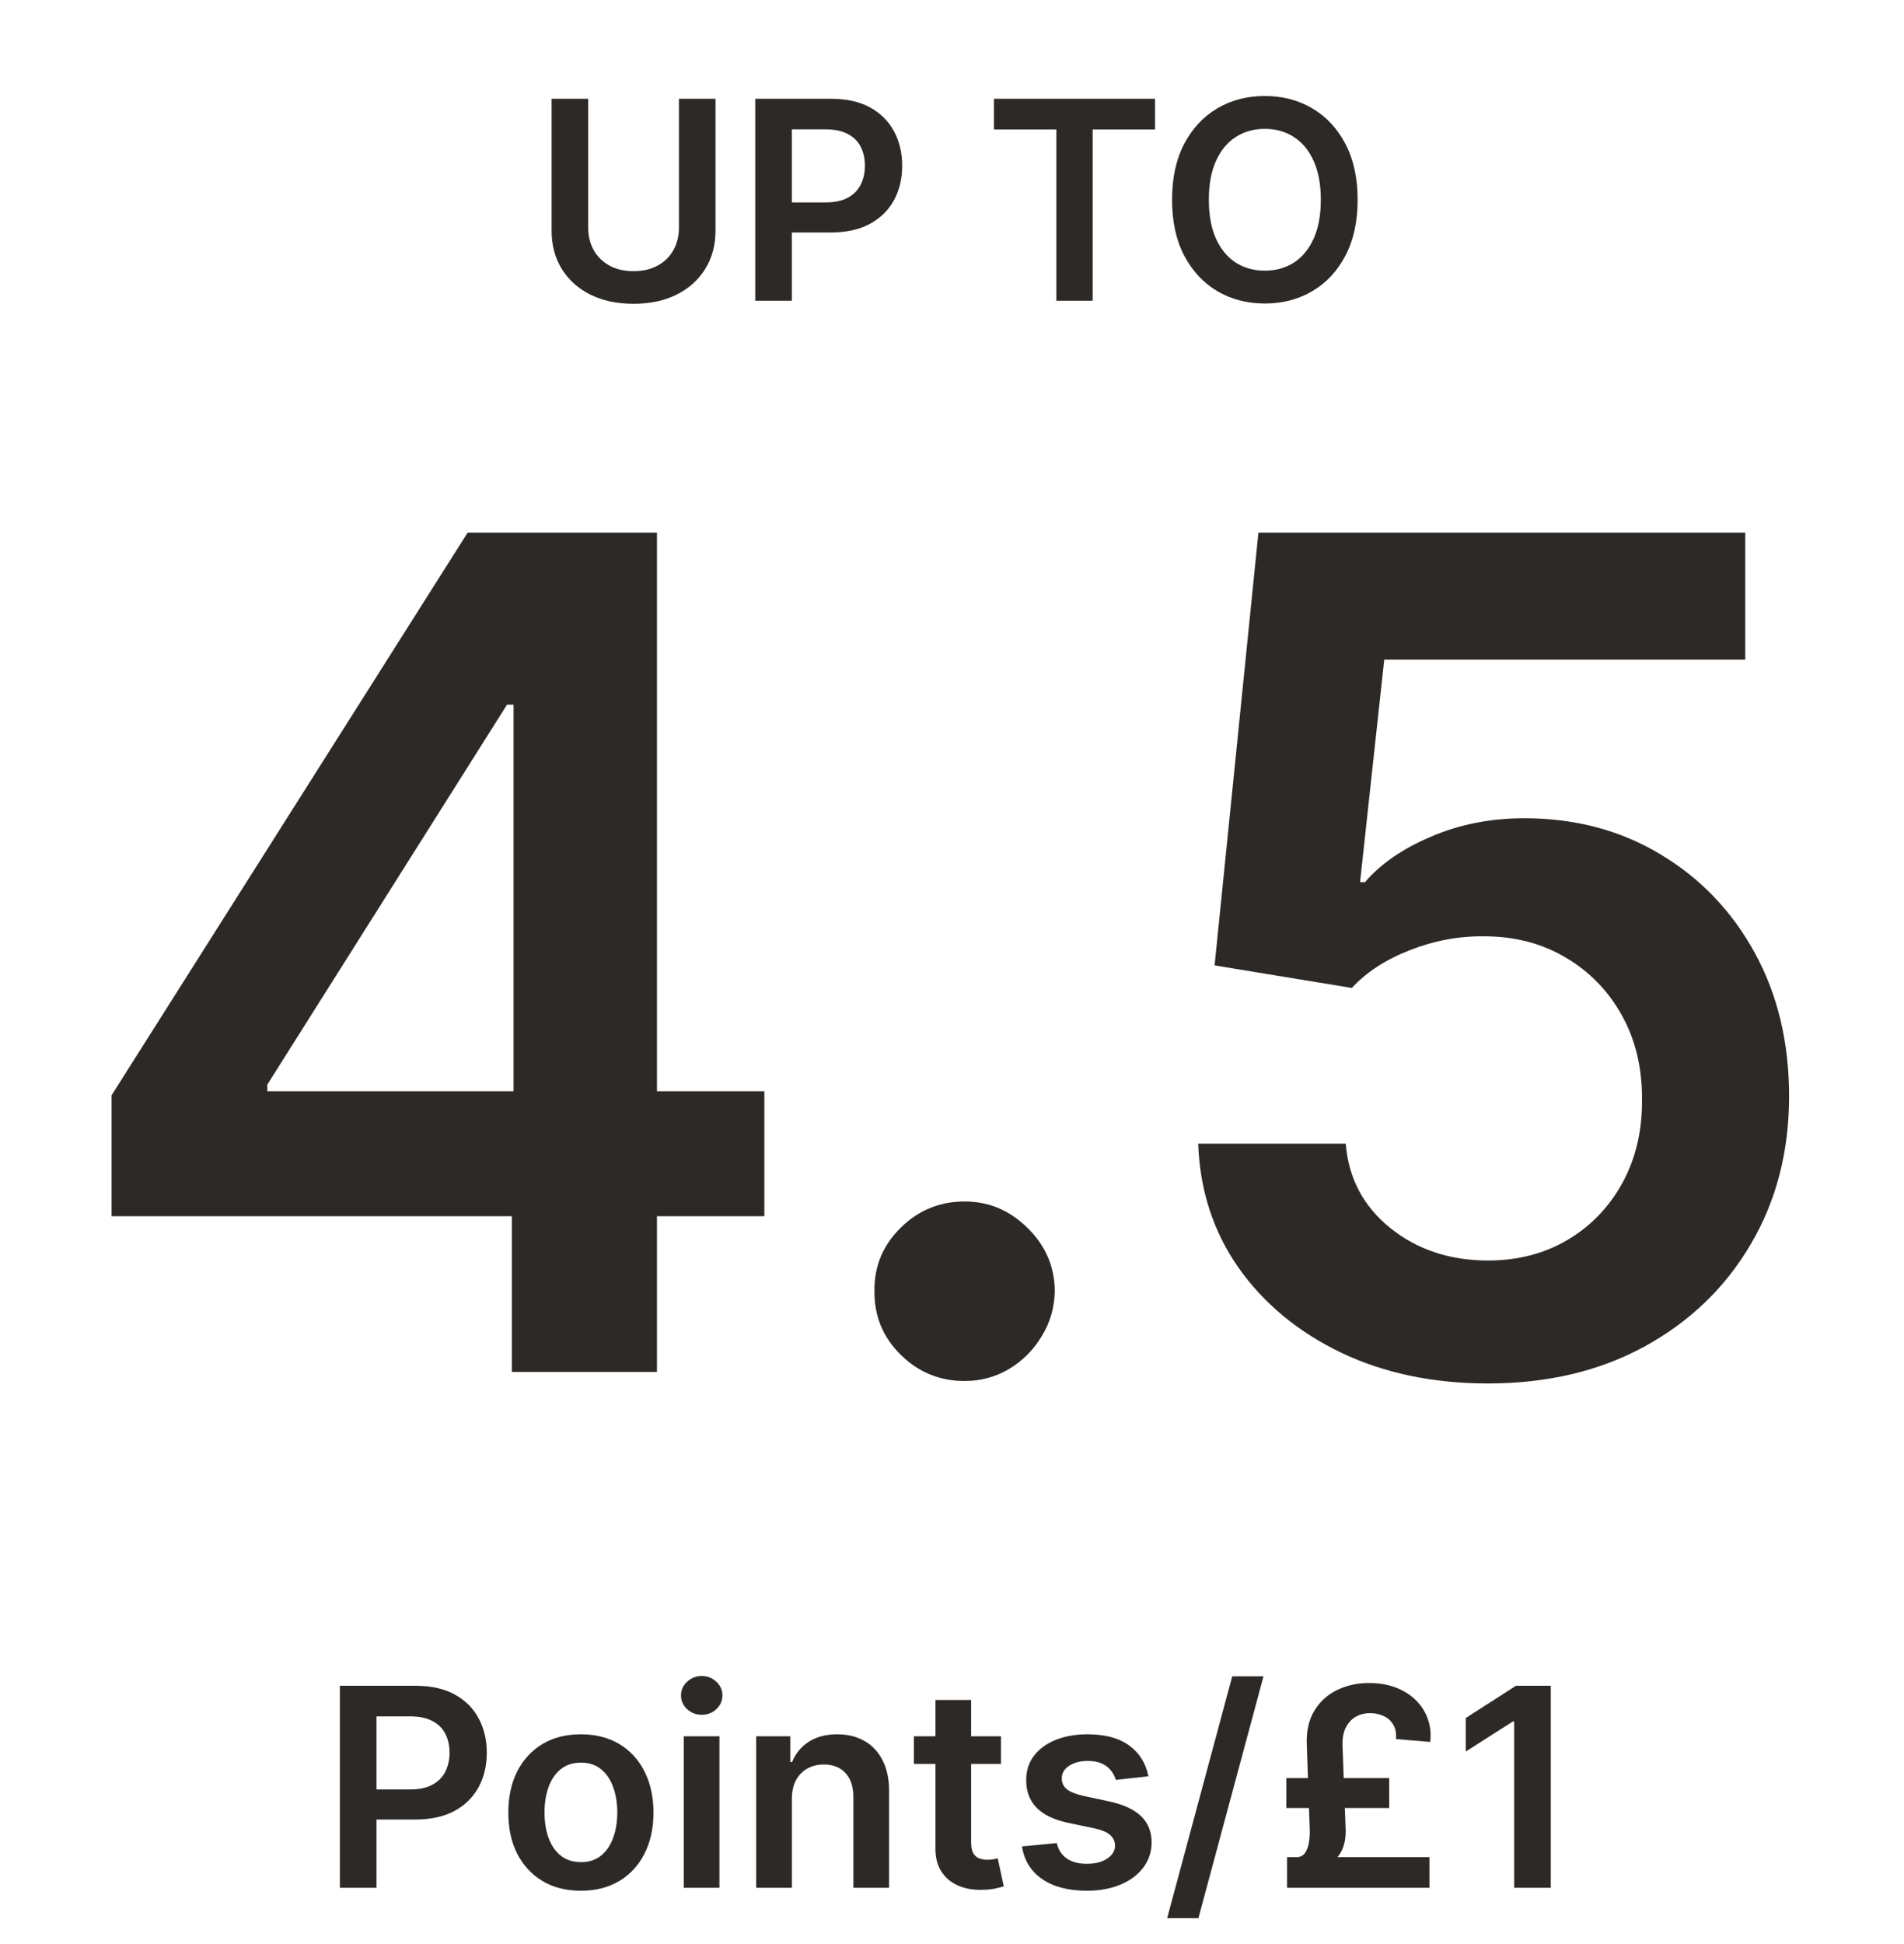
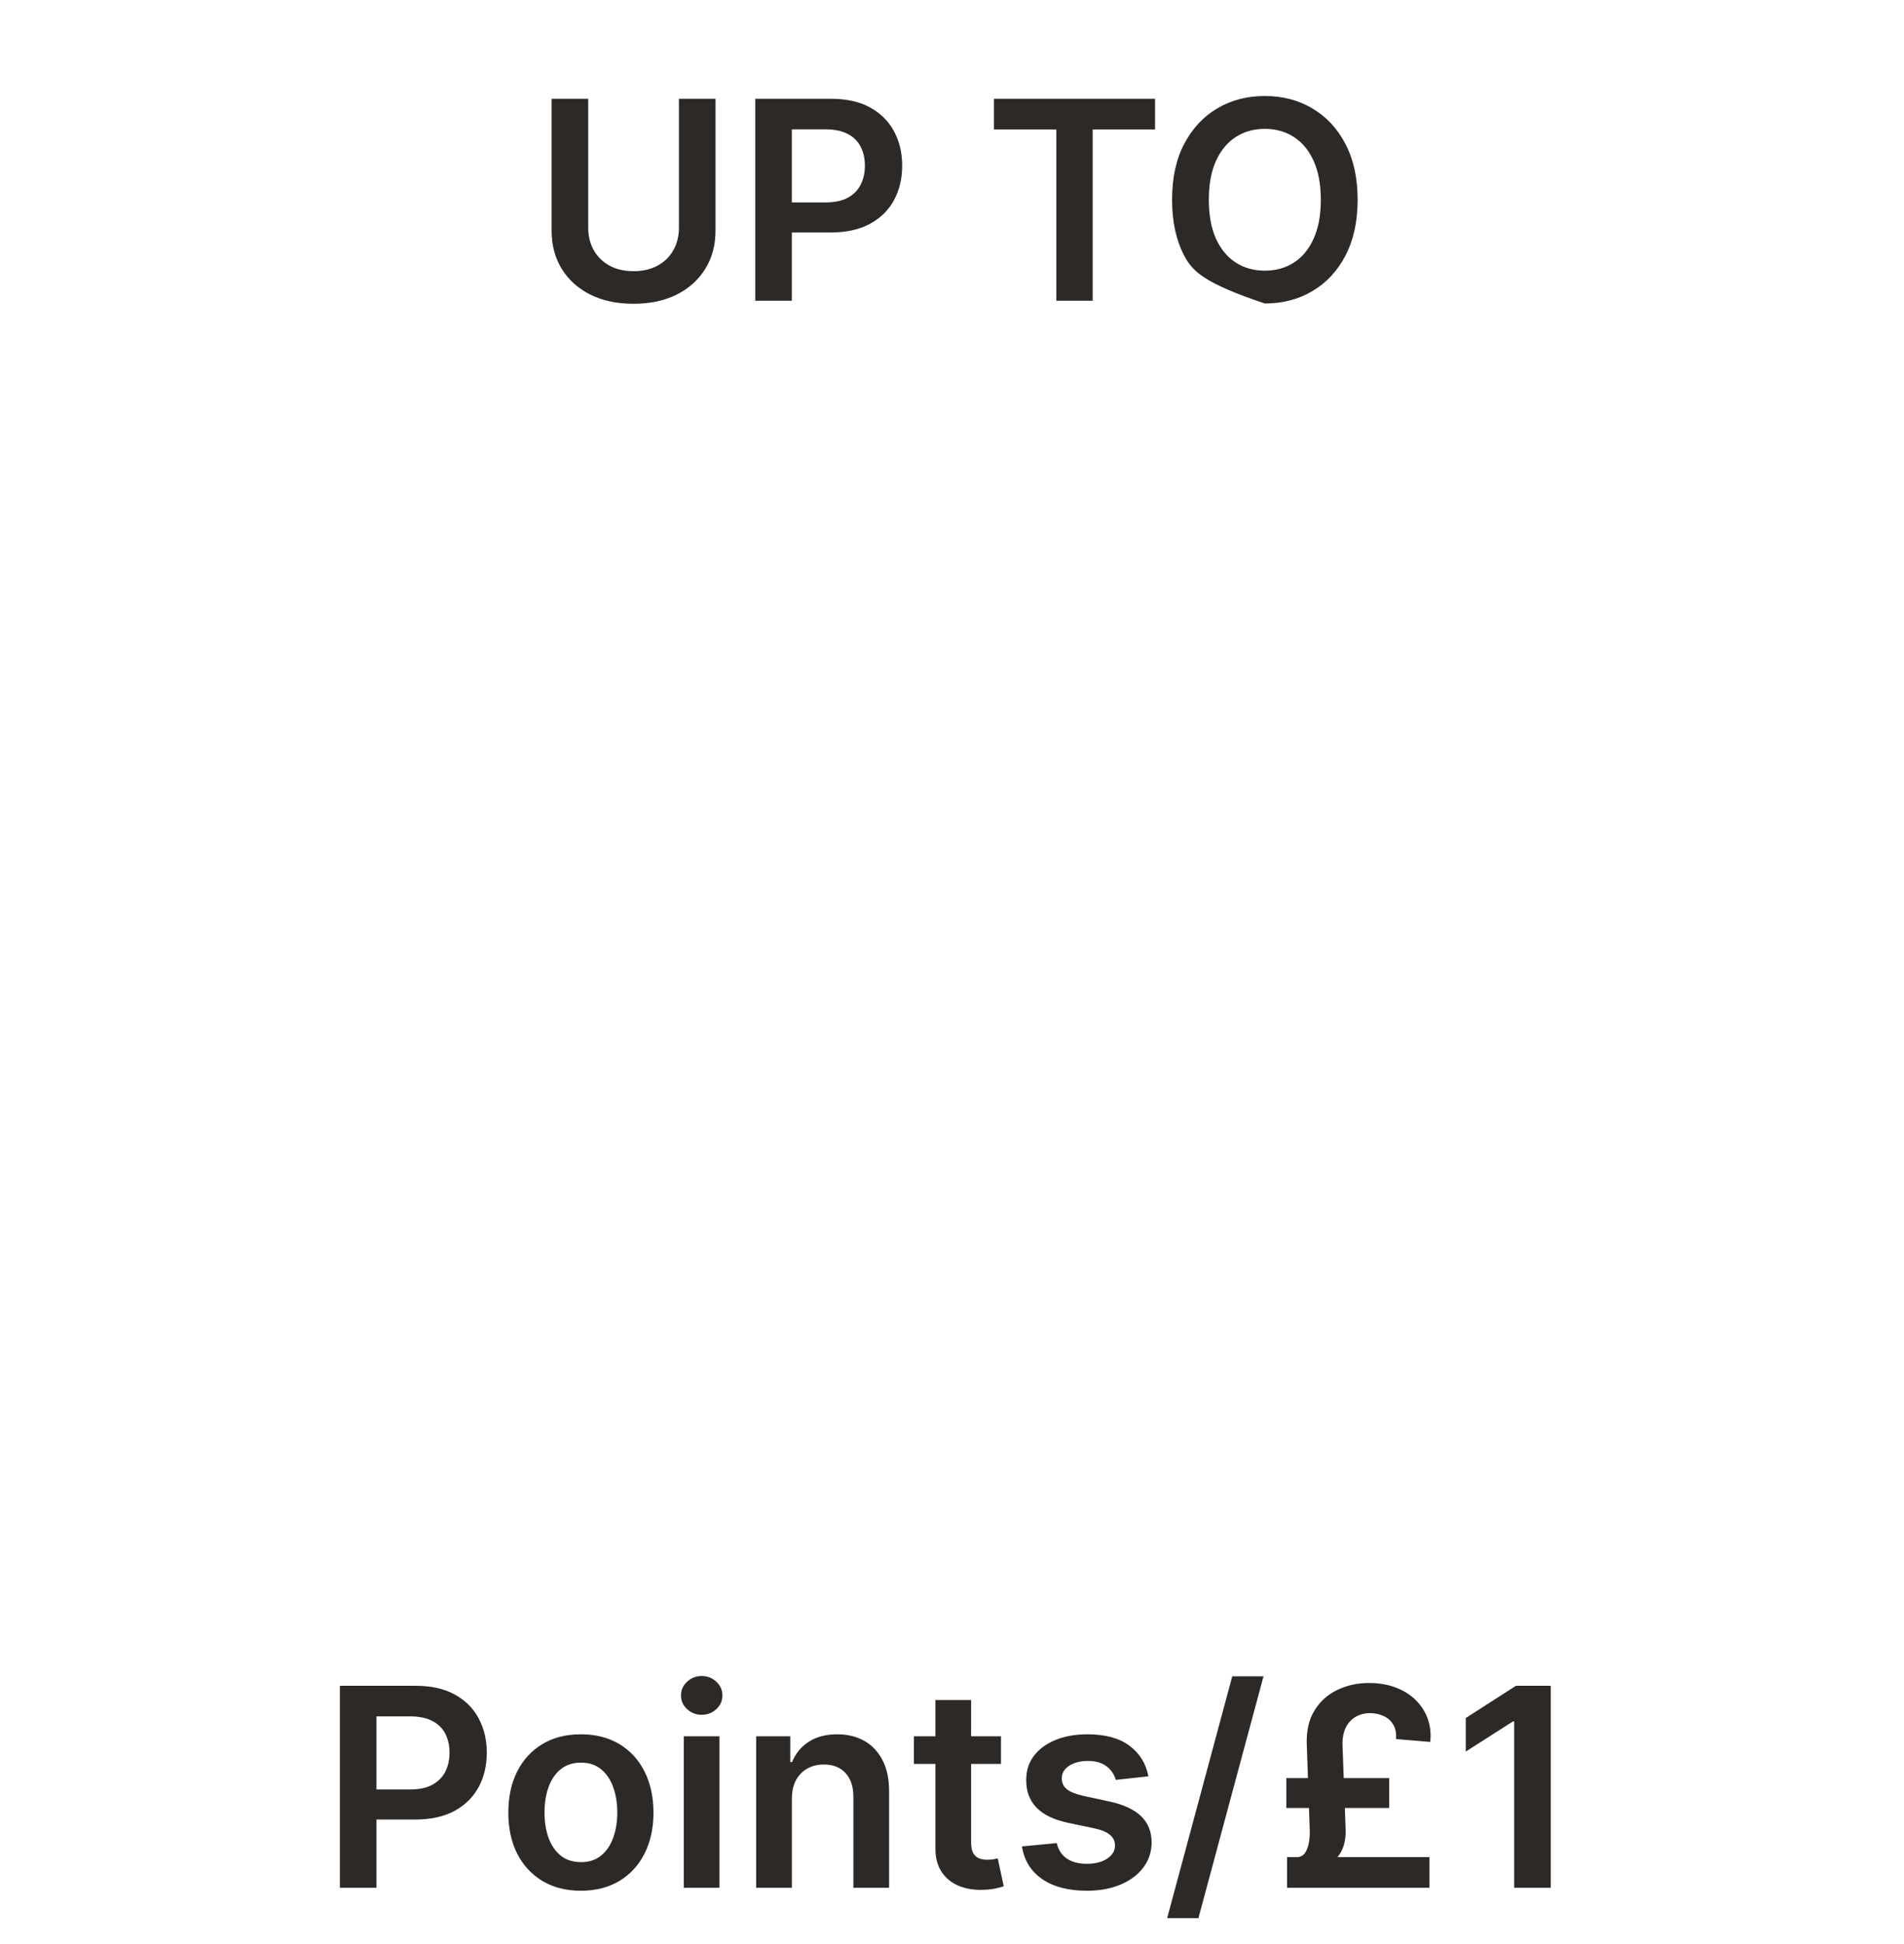
<svg xmlns="http://www.w3.org/2000/svg" width="48" height="49" viewBox="0 0 48 49" fill="none">
-   <path d="M17.116 2.49H18.038V5.816C18.038 6.18 17.951 6.501 17.779 6.778C17.608 7.054 17.368 7.271 17.058 7.426C16.748 7.58 16.386 7.657 15.972 7.657C15.556 7.657 15.193 7.58 14.883 7.426C14.573 7.271 14.333 7.054 14.162 6.778C13.992 6.501 13.906 6.18 13.906 5.816V2.49H14.829V5.738C14.829 5.951 14.875 6.139 14.968 6.305C15.062 6.471 15.195 6.601 15.365 6.695C15.536 6.788 15.738 6.835 15.972 6.835C16.206 6.835 16.408 6.788 16.578 6.695C16.751 6.601 16.884 6.471 16.976 6.305C17.069 6.139 17.116 5.951 17.116 5.738V2.49ZM19.04 7.58V2.49H20.949C21.34 2.49 21.668 2.562 21.934 2.708C22.2 2.854 22.402 3.055 22.538 3.31C22.675 3.563 22.744 3.852 22.744 4.175C22.744 4.501 22.675 4.791 22.538 5.045C22.4 5.298 22.197 5.498 21.928 5.644C21.66 5.788 21.329 5.86 20.937 5.86H19.672V5.102H20.812C21.041 5.102 21.228 5.062 21.374 4.983C21.52 4.903 21.628 4.794 21.697 4.655C21.769 4.515 21.804 4.356 21.804 4.175C21.804 3.994 21.769 3.835 21.697 3.698C21.628 3.56 21.519 3.453 21.372 3.377C21.226 3.299 21.038 3.26 20.808 3.26H19.962V7.58H19.04ZM25.058 3.263V2.49H29.119V3.263H27.546V7.58H26.631V3.263H25.058ZM34.226 5.035C34.226 5.584 34.123 6.053 33.918 6.444C33.714 6.834 33.435 7.132 33.082 7.339C32.731 7.546 32.333 7.65 31.887 7.65C31.441 7.65 31.041 7.546 30.689 7.339C30.337 7.131 30.059 6.831 29.853 6.442C29.649 6.051 29.548 5.582 29.548 5.035C29.548 4.486 29.649 4.017 29.853 3.628C30.059 3.237 30.337 2.938 30.689 2.731C31.041 2.523 31.441 2.42 31.887 2.42C32.333 2.42 32.731 2.523 33.082 2.731C33.435 2.938 33.714 3.237 33.918 3.628C34.123 4.017 34.226 4.486 34.226 5.035ZM33.298 5.035C33.298 4.649 33.238 4.323 33.117 4.058C32.998 3.791 32.832 3.59 32.62 3.454C32.408 3.316 32.163 3.248 31.887 3.248C31.61 3.248 31.365 3.316 31.153 3.454C30.941 3.59 30.775 3.791 30.654 4.058C30.534 4.323 30.475 4.649 30.475 5.035C30.475 5.421 30.534 5.748 30.654 6.014C30.775 6.28 30.941 6.481 31.153 6.618C31.365 6.754 31.61 6.822 31.887 6.822C32.163 6.822 32.408 6.754 32.62 6.618C32.832 6.481 32.998 6.28 33.117 6.014C33.238 5.748 33.298 5.421 33.298 5.035Z" fill="#2D2926" />
-   <path d="M2.812 30.655V27.608L11.79 13.424H14.331V17.763H12.781L6.738 27.339V27.504H19.269V30.655H2.812ZM12.905 34.581V29.726L12.947 28.362V13.424H16.562V34.581H12.905ZM24.318 34.808C23.691 34.808 23.154 34.588 22.707 34.147C22.259 33.706 22.038 33.169 22.045 32.535C22.038 31.916 22.259 31.385 22.707 30.945C23.154 30.504 23.691 30.283 24.318 30.283C24.924 30.283 25.451 30.504 25.899 30.945C26.353 31.385 26.584 31.916 26.591 32.535C26.584 32.956 26.474 33.338 26.26 33.682C26.054 34.026 25.778 34.302 25.434 34.508C25.096 34.708 24.724 34.808 24.318 34.808ZM37.51 34.87C36.133 34.87 34.9 34.612 33.812 34.095C32.724 33.572 31.86 32.856 31.219 31.947C30.585 31.038 30.248 29.997 30.207 28.827H33.926C33.995 29.695 34.37 30.404 35.052 30.955C35.733 31.499 36.553 31.771 37.51 31.771C38.261 31.771 38.929 31.599 39.514 31.254C40.1 30.91 40.561 30.431 40.899 29.819C41.236 29.206 41.401 28.506 41.395 27.721C41.401 26.922 41.233 26.213 40.888 25.593C40.544 24.973 40.072 24.488 39.473 24.137C38.874 23.779 38.185 23.599 37.407 23.599C36.773 23.593 36.15 23.71 35.537 23.951C34.924 24.192 34.439 24.509 34.081 24.901L30.62 24.333L31.725 13.424H43.998V16.626H34.897L34.287 22.236H34.411C34.804 21.774 35.358 21.392 36.074 21.089C36.791 20.779 37.576 20.624 38.43 20.624C39.711 20.624 40.854 20.927 41.859 21.533C42.865 22.133 43.657 22.959 44.236 24.013C44.814 25.066 45.103 26.272 45.103 27.628C45.103 29.026 44.78 30.273 44.132 31.368C43.492 32.456 42.6 33.314 41.457 33.94C40.32 34.56 39.005 34.87 37.51 34.87Z" fill="#2D2926" />
+   <path d="M17.116 2.49H18.038V5.816C18.038 6.18 17.951 6.501 17.779 6.778C17.608 7.054 17.368 7.271 17.058 7.426C16.748 7.58 16.386 7.657 15.972 7.657C15.556 7.657 15.193 7.58 14.883 7.426C14.573 7.271 14.333 7.054 14.162 6.778C13.992 6.501 13.906 6.18 13.906 5.816V2.49H14.829V5.738C14.829 5.951 14.875 6.139 14.968 6.305C15.062 6.471 15.195 6.601 15.365 6.695C15.536 6.788 15.738 6.835 15.972 6.835C16.206 6.835 16.408 6.788 16.578 6.695C16.751 6.601 16.884 6.471 16.976 6.305C17.069 6.139 17.116 5.951 17.116 5.738V2.49ZM19.04 7.58V2.49H20.949C21.34 2.49 21.668 2.562 21.934 2.708C22.2 2.854 22.402 3.055 22.538 3.31C22.675 3.563 22.744 3.852 22.744 4.175C22.744 4.501 22.675 4.791 22.538 5.045C22.4 5.298 22.197 5.498 21.928 5.644C21.66 5.788 21.329 5.86 20.937 5.86H19.672V5.102H20.812C21.041 5.102 21.228 5.062 21.374 4.983C21.52 4.903 21.628 4.794 21.697 4.655C21.769 4.515 21.804 4.356 21.804 4.175C21.804 3.994 21.769 3.835 21.697 3.698C21.628 3.56 21.519 3.453 21.372 3.377C21.226 3.299 21.038 3.26 20.808 3.26H19.962V7.58H19.04ZM25.058 3.263V2.49H29.119V3.263H27.546V7.58H26.631V3.263H25.058ZM34.226 5.035C34.226 5.584 34.123 6.053 33.918 6.444C33.714 6.834 33.435 7.132 33.082 7.339C32.731 7.546 32.333 7.65 31.887 7.65C30.337 7.131 30.059 6.831 29.853 6.442C29.649 6.051 29.548 5.582 29.548 5.035C29.548 4.486 29.649 4.017 29.853 3.628C30.059 3.237 30.337 2.938 30.689 2.731C31.041 2.523 31.441 2.42 31.887 2.42C32.333 2.42 32.731 2.523 33.082 2.731C33.435 2.938 33.714 3.237 33.918 3.628C34.123 4.017 34.226 4.486 34.226 5.035ZM33.298 5.035C33.298 4.649 33.238 4.323 33.117 4.058C32.998 3.791 32.832 3.59 32.62 3.454C32.408 3.316 32.163 3.248 31.887 3.248C31.61 3.248 31.365 3.316 31.153 3.454C30.941 3.59 30.775 3.791 30.654 4.058C30.534 4.323 30.475 4.649 30.475 5.035C30.475 5.421 30.534 5.748 30.654 6.014C30.775 6.28 30.941 6.481 31.153 6.618C31.365 6.754 31.61 6.822 31.887 6.822C32.163 6.822 32.408 6.754 32.62 6.618C32.832 6.481 32.998 6.28 33.117 6.014C33.238 5.748 33.298 5.421 33.298 5.035Z" fill="#2D2926" />
  <path d="M8.568 47.581V42.49H10.477C10.868 42.49 11.197 42.563 11.462 42.709C11.729 42.855 11.93 43.055 12.066 43.31C12.203 43.564 12.272 43.852 12.272 44.175C12.272 44.502 12.203 44.792 12.066 45.045C11.928 45.299 11.725 45.499 11.457 45.645C11.188 45.789 10.858 45.861 10.465 45.861H9.2V45.103H10.341C10.569 45.103 10.757 45.063 10.902 44.983C11.048 44.904 11.156 44.794 11.226 44.655C11.297 44.516 11.333 44.356 11.333 44.175C11.333 43.995 11.297 43.836 11.226 43.698C11.156 43.561 11.047 43.454 10.9 43.378C10.754 43.3 10.566 43.261 10.336 43.261H9.491V47.581H8.568ZM14.644 47.656C14.271 47.656 13.948 47.574 13.675 47.41C13.401 47.245 13.189 47.016 13.038 46.721C12.889 46.426 12.815 46.081 12.815 45.687C12.815 45.292 12.889 44.947 13.038 44.65C13.189 44.354 13.401 44.123 13.675 43.959C13.948 43.795 14.271 43.713 14.644 43.713C15.017 43.713 15.34 43.795 15.614 43.959C15.887 44.123 16.099 44.354 16.248 44.65C16.398 44.947 16.474 45.292 16.474 45.687C16.474 46.081 16.398 46.426 16.248 46.721C16.099 47.016 15.887 47.245 15.614 47.41C15.34 47.574 15.017 47.656 14.644 47.656ZM14.649 46.935C14.851 46.935 15.02 46.879 15.156 46.768C15.292 46.656 15.393 46.505 15.46 46.316C15.528 46.127 15.562 45.916 15.562 45.684C15.562 45.451 15.528 45.239 15.46 45.05C15.393 44.86 15.292 44.708 15.156 44.596C15.02 44.483 14.851 44.427 14.649 44.427C14.442 44.427 14.27 44.483 14.132 44.596C13.996 44.708 13.894 44.86 13.826 45.05C13.76 45.239 13.727 45.451 13.727 45.684C13.727 45.916 13.76 46.127 13.826 46.316C13.894 46.505 13.996 46.656 14.132 46.768C14.27 46.879 14.442 46.935 14.649 46.935ZM17.238 47.581V43.763H18.137V47.581H17.238ZM17.69 43.221C17.547 43.221 17.425 43.174 17.322 43.079C17.219 42.983 17.168 42.868 17.168 42.734C17.168 42.598 17.219 42.483 17.322 42.388C17.425 42.292 17.547 42.244 17.69 42.244C17.834 42.244 17.957 42.292 18.058 42.388C18.161 42.483 18.212 42.598 18.212 42.734C18.212 42.868 18.161 42.983 18.058 43.079C17.957 43.174 17.834 43.221 17.69 43.221ZM19.963 45.344V47.581H19.063V43.763H19.923V44.412H19.968C20.055 44.198 20.195 44.028 20.388 43.902C20.582 43.776 20.821 43.713 21.106 43.713C21.37 43.713 21.599 43.77 21.795 43.882C21.992 43.995 22.144 44.158 22.252 44.372C22.361 44.586 22.415 44.845 22.414 45.15V47.581H21.514V45.289C21.514 45.034 21.448 44.834 21.315 44.69C21.184 44.546 21.003 44.474 20.77 44.474C20.613 44.474 20.473 44.509 20.35 44.578C20.229 44.646 20.134 44.745 20.064 44.874C19.997 45.003 19.963 45.16 19.963 45.344ZM25.235 43.763V44.459H23.04V43.763H25.235ZM23.582 42.848H24.482V46.433C24.482 46.554 24.5 46.646 24.537 46.711C24.575 46.774 24.624 46.817 24.686 46.84C24.747 46.864 24.815 46.875 24.89 46.875C24.946 46.875 24.997 46.871 25.044 46.863C25.092 46.854 25.128 46.847 25.153 46.84L25.305 47.544C25.256 47.56 25.188 47.579 25.098 47.599C25.01 47.618 24.903 47.63 24.775 47.633C24.55 47.64 24.347 47.606 24.166 47.531C23.985 47.455 23.842 47.337 23.736 47.178C23.632 47.019 23.58 46.82 23.582 46.582V42.848ZM28.951 44.772L28.13 44.862C28.107 44.779 28.067 44.701 28.009 44.628C27.952 44.555 27.876 44.496 27.78 44.451C27.684 44.407 27.566 44.384 27.427 44.384C27.24 44.384 27.082 44.425 26.954 44.506C26.829 44.587 26.767 44.693 26.768 44.822C26.767 44.933 26.807 45.023 26.89 45.093C26.974 45.162 27.114 45.219 27.308 45.264L27.959 45.404C28.32 45.481 28.588 45.605 28.764 45.774C28.942 45.943 29.031 46.164 29.033 46.438C29.031 46.678 28.961 46.89 28.821 47.074C28.684 47.256 28.492 47.399 28.247 47.502C28.002 47.604 27.72 47.656 27.402 47.656C26.935 47.656 26.558 47.558 26.273 47.362C25.988 47.165 25.819 46.891 25.764 46.539L26.641 46.455C26.681 46.627 26.766 46.757 26.895 46.845C27.024 46.933 27.192 46.977 27.399 46.977C27.613 46.977 27.785 46.933 27.914 46.845C28.045 46.757 28.11 46.649 28.11 46.52C28.11 46.41 28.068 46.32 27.984 46.249C27.901 46.177 27.771 46.123 27.596 46.085L26.945 45.948C26.578 45.872 26.307 45.743 26.132 45.563C25.956 45.38 25.869 45.15 25.871 44.871C25.869 44.636 25.933 44.432 26.062 44.26C26.193 44.086 26.375 43.952 26.607 43.857C26.84 43.761 27.11 43.713 27.414 43.713C27.862 43.713 28.214 43.808 28.471 43.999C28.729 44.19 28.889 44.447 28.951 44.772ZM31.853 42.252L30.212 48.347H29.424L31.065 42.252H31.853ZM36.036 47.581H32.447V46.808H36.036V47.581ZM35.022 45.57H32.429V44.817H35.022V45.57ZM33.844 43.964L33.923 46.094C33.933 46.315 33.897 46.505 33.814 46.666C33.733 46.825 33.59 46.956 33.384 47.059L32.728 46.808C32.809 46.796 32.871 46.754 32.914 46.681C32.957 46.608 32.986 46.522 33.001 46.423C33.016 46.322 33.022 46.225 33.019 46.134L32.944 43.964C32.932 43.628 32.996 43.345 33.136 43.117C33.276 42.886 33.468 42.713 33.71 42.597C33.952 42.479 34.219 42.42 34.513 42.42C34.764 42.42 34.99 42.459 35.189 42.535C35.389 42.611 35.557 42.717 35.693 42.853C35.831 42.989 35.931 43.146 35.994 43.325C36.059 43.504 36.08 43.697 36.056 43.905L35.194 43.833C35.205 43.682 35.181 43.558 35.119 43.462C35.059 43.364 34.977 43.293 34.871 43.248C34.766 43.202 34.654 43.179 34.535 43.179C34.412 43.179 34.298 43.207 34.192 43.263C34.087 43.32 34.003 43.406 33.938 43.522C33.875 43.638 33.844 43.785 33.844 43.964ZM39.095 42.49V47.581H38.173V43.388H38.143L36.952 44.148V43.303L38.218 42.49H39.095Z" fill="#2D2926" />
</svg>